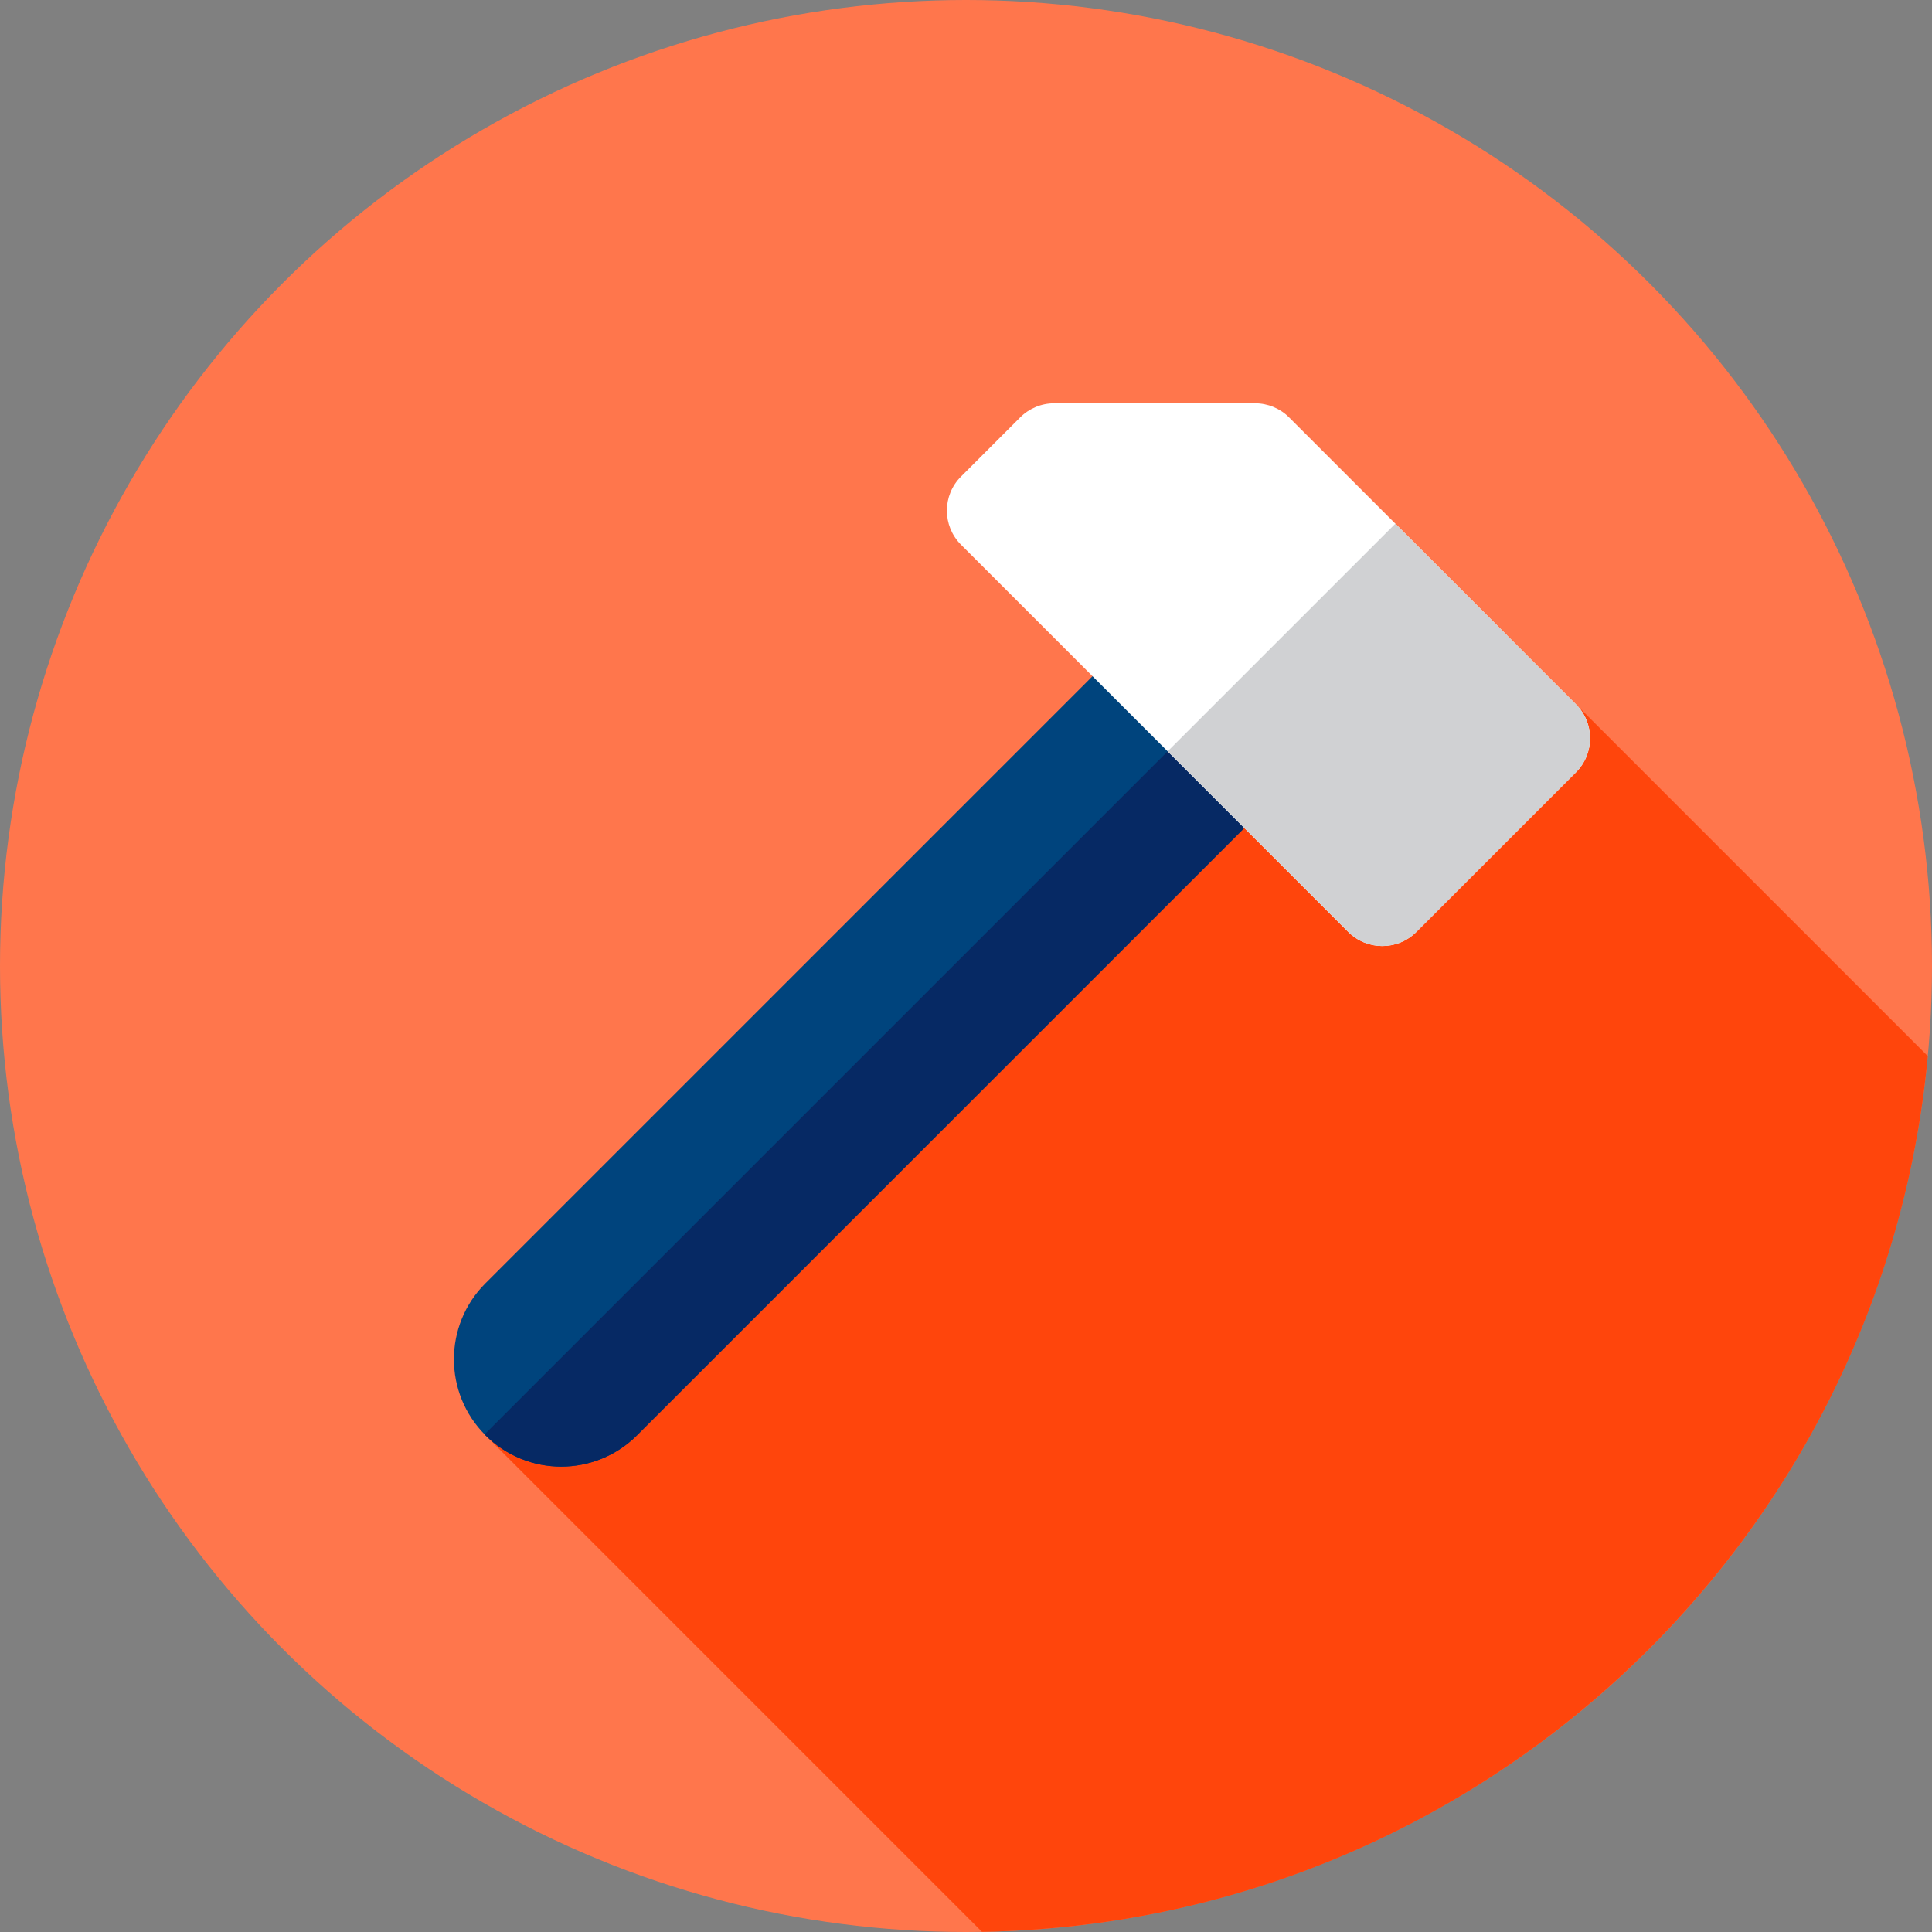
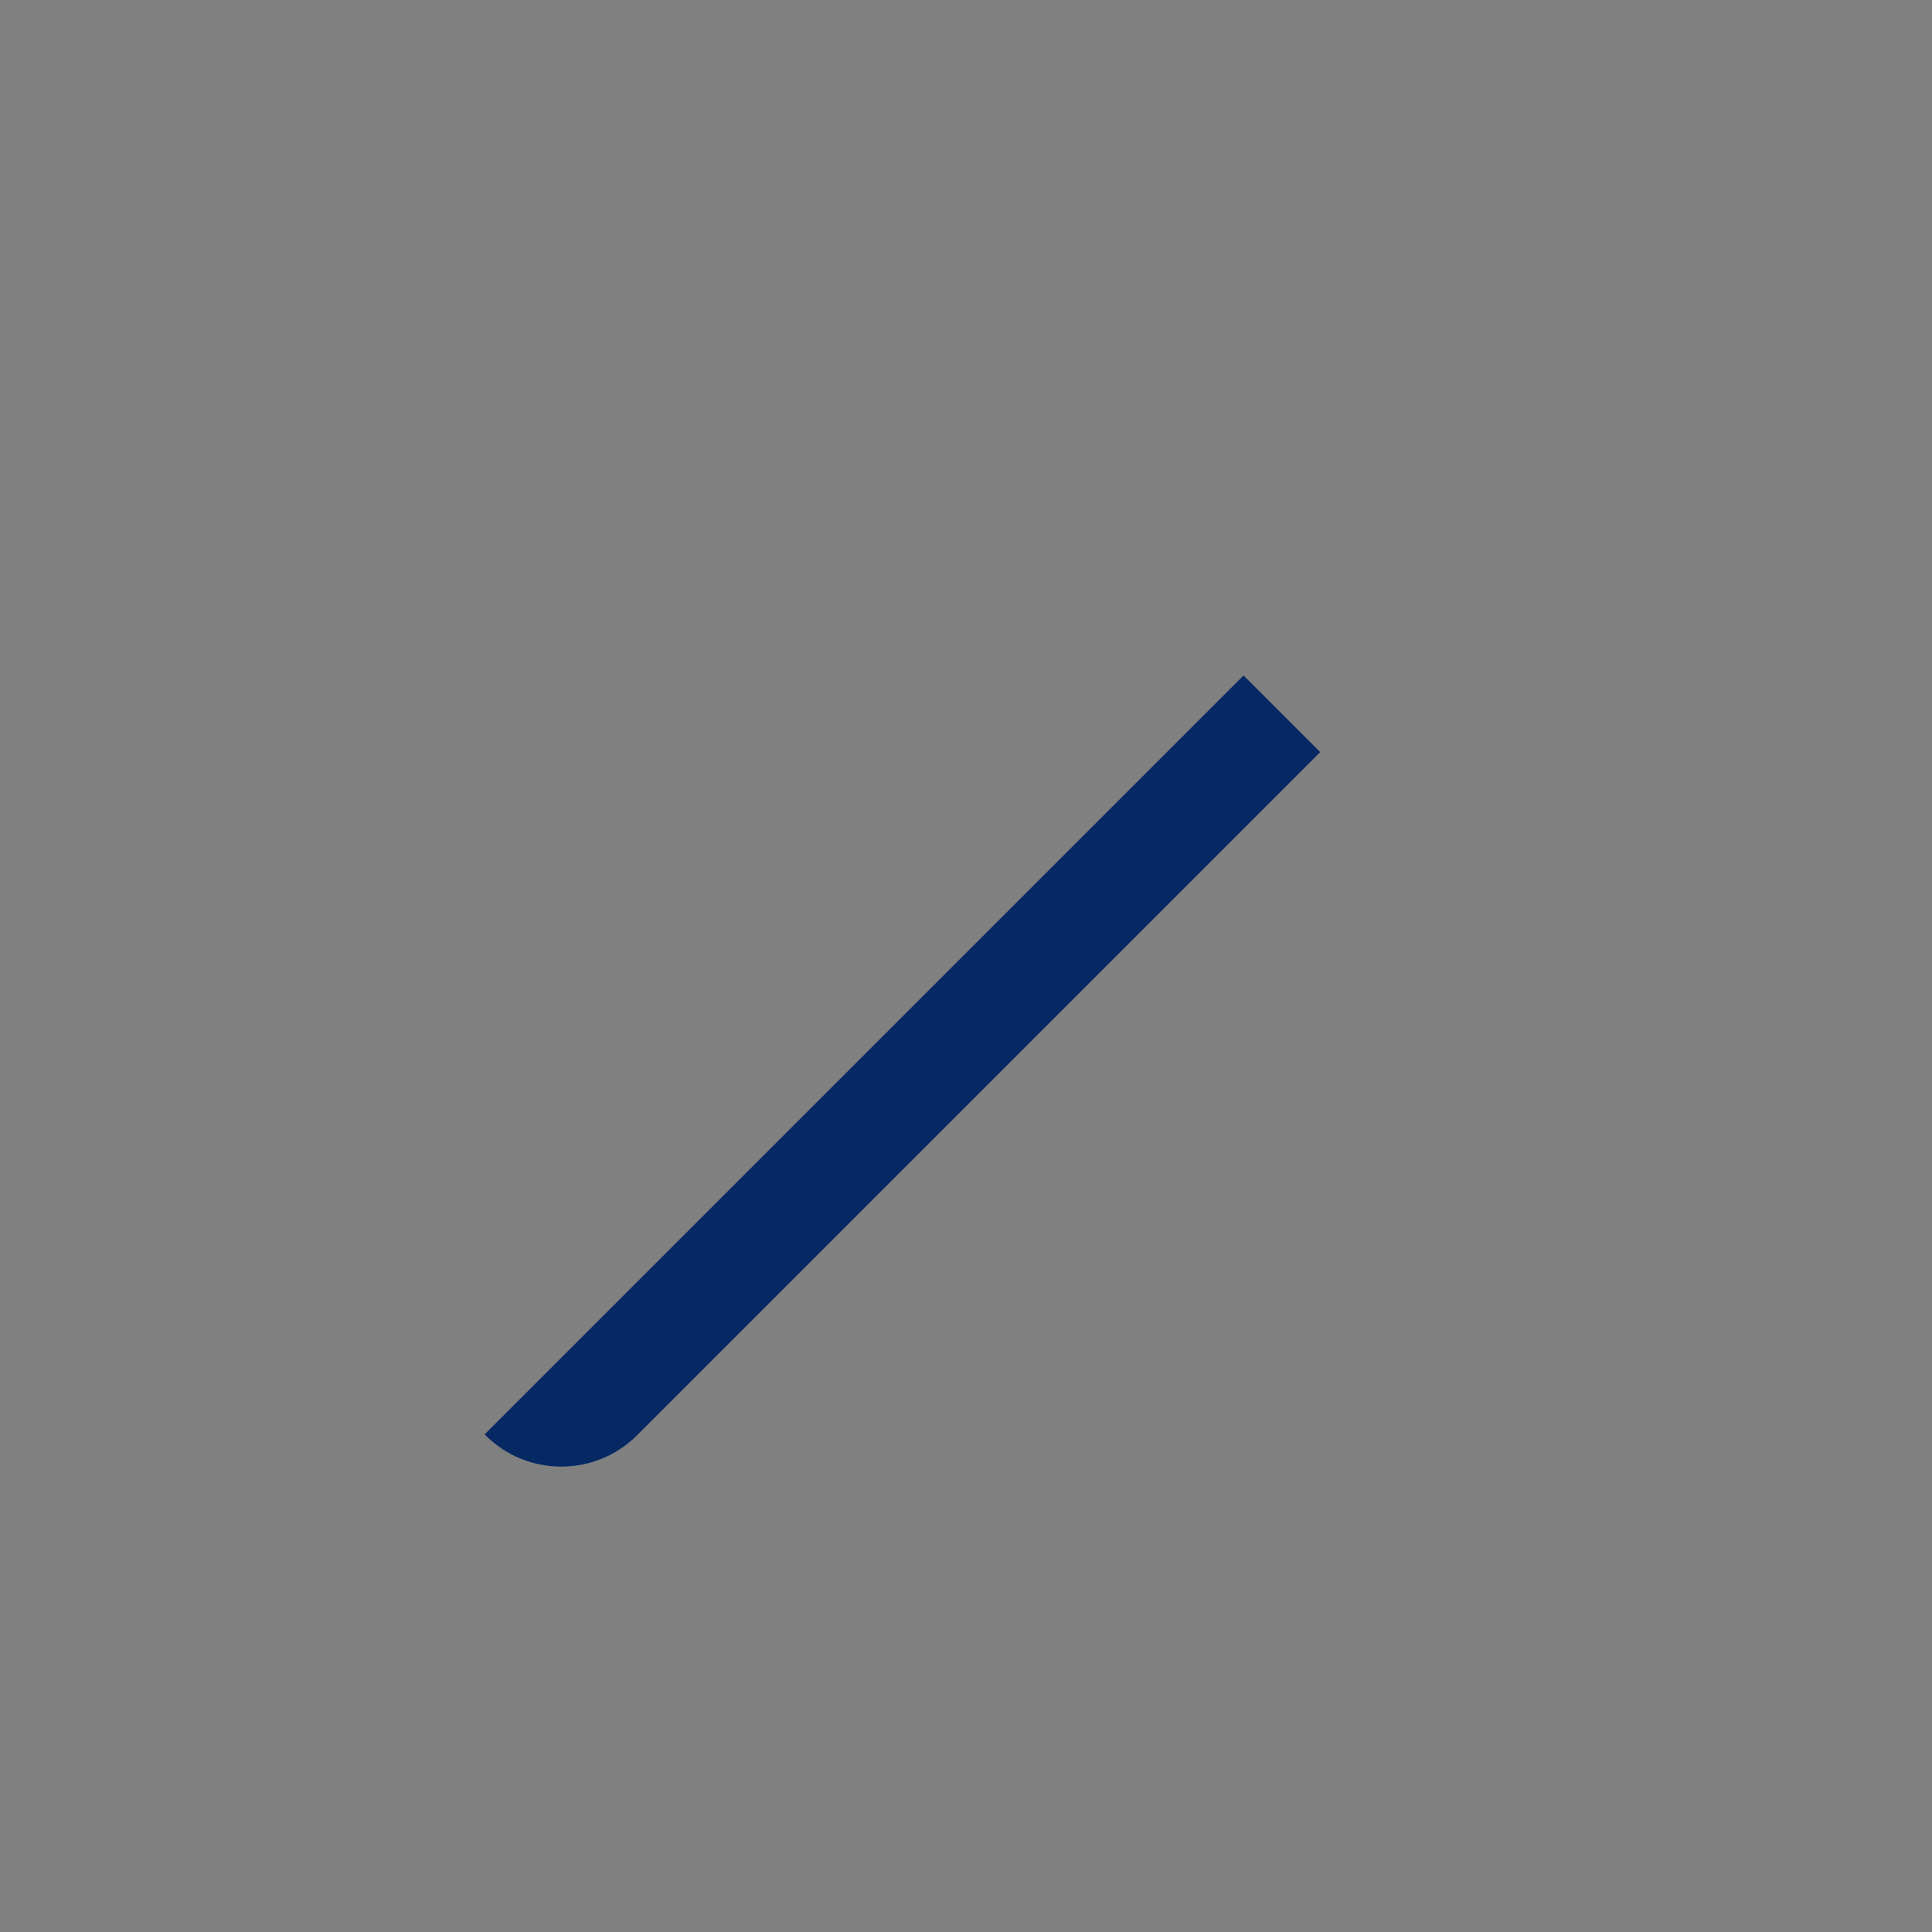
<svg xmlns="http://www.w3.org/2000/svg" height="800px" width="800px" version="1.1" id="Layer_1" viewBox="0 0 512 512" xml:space="preserve">
  <rect x="0" y="0" width="512" height="512" fill="#808080" stroke="none" />
-   <circle style="fill:#FF764C;" cx="256" cy="256" r="256" />
-   <path style="fill:#FF450C;" d="M510.883,279.876L399.374,168.367L200.835,281.859l-72.211,98.478l131.61,131.61  C391.642,509.812,498.967,408.681,510.883,279.876z" />
-   <path style="fill:#00447D;" d="M128.624,380.337L128.624,380.337c-11.109-11.109-11.109-29.118,0-40.227l181.02-181.019  l40.227,40.227l-181.02,181.019C157.743,391.446,139.733,391.446,128.624,380.337z" />
  <path style="fill:#062964;" d="M128.431,380.121c0.069,0.071,0.126,0.145,0.195,0.215c11.109,11.109,29.118,11.109,40.227,0  L349.87,199.318L329.552,179L128.431,380.121z" />
-   <path style="fill:#FFFFFF;" d="M332.595,106.879H279.38c-3.387,0-6.635,1.345-9.03,3.741l-15.672,15.672  c-4.987,4.987-4.987,13.072,0,18.06L357.297,246.97c4.987,4.987,13.072,4.987,18.06,0l42.279-42.279  c4.987-4.987,4.987-13.072,0-18.06l-76.012-76.012C339.23,108.223,335.982,106.879,332.595,106.879z" />
-   <path style="fill:#D0D1D3;" d="M417.637,186.63l-47.857-47.856l-60.34,60.338l47.857,47.857c4.987,4.987,13.072,4.987,18.06,0  l42.279-42.281C422.624,199.704,422.624,191.617,417.637,186.63z" />
</svg>